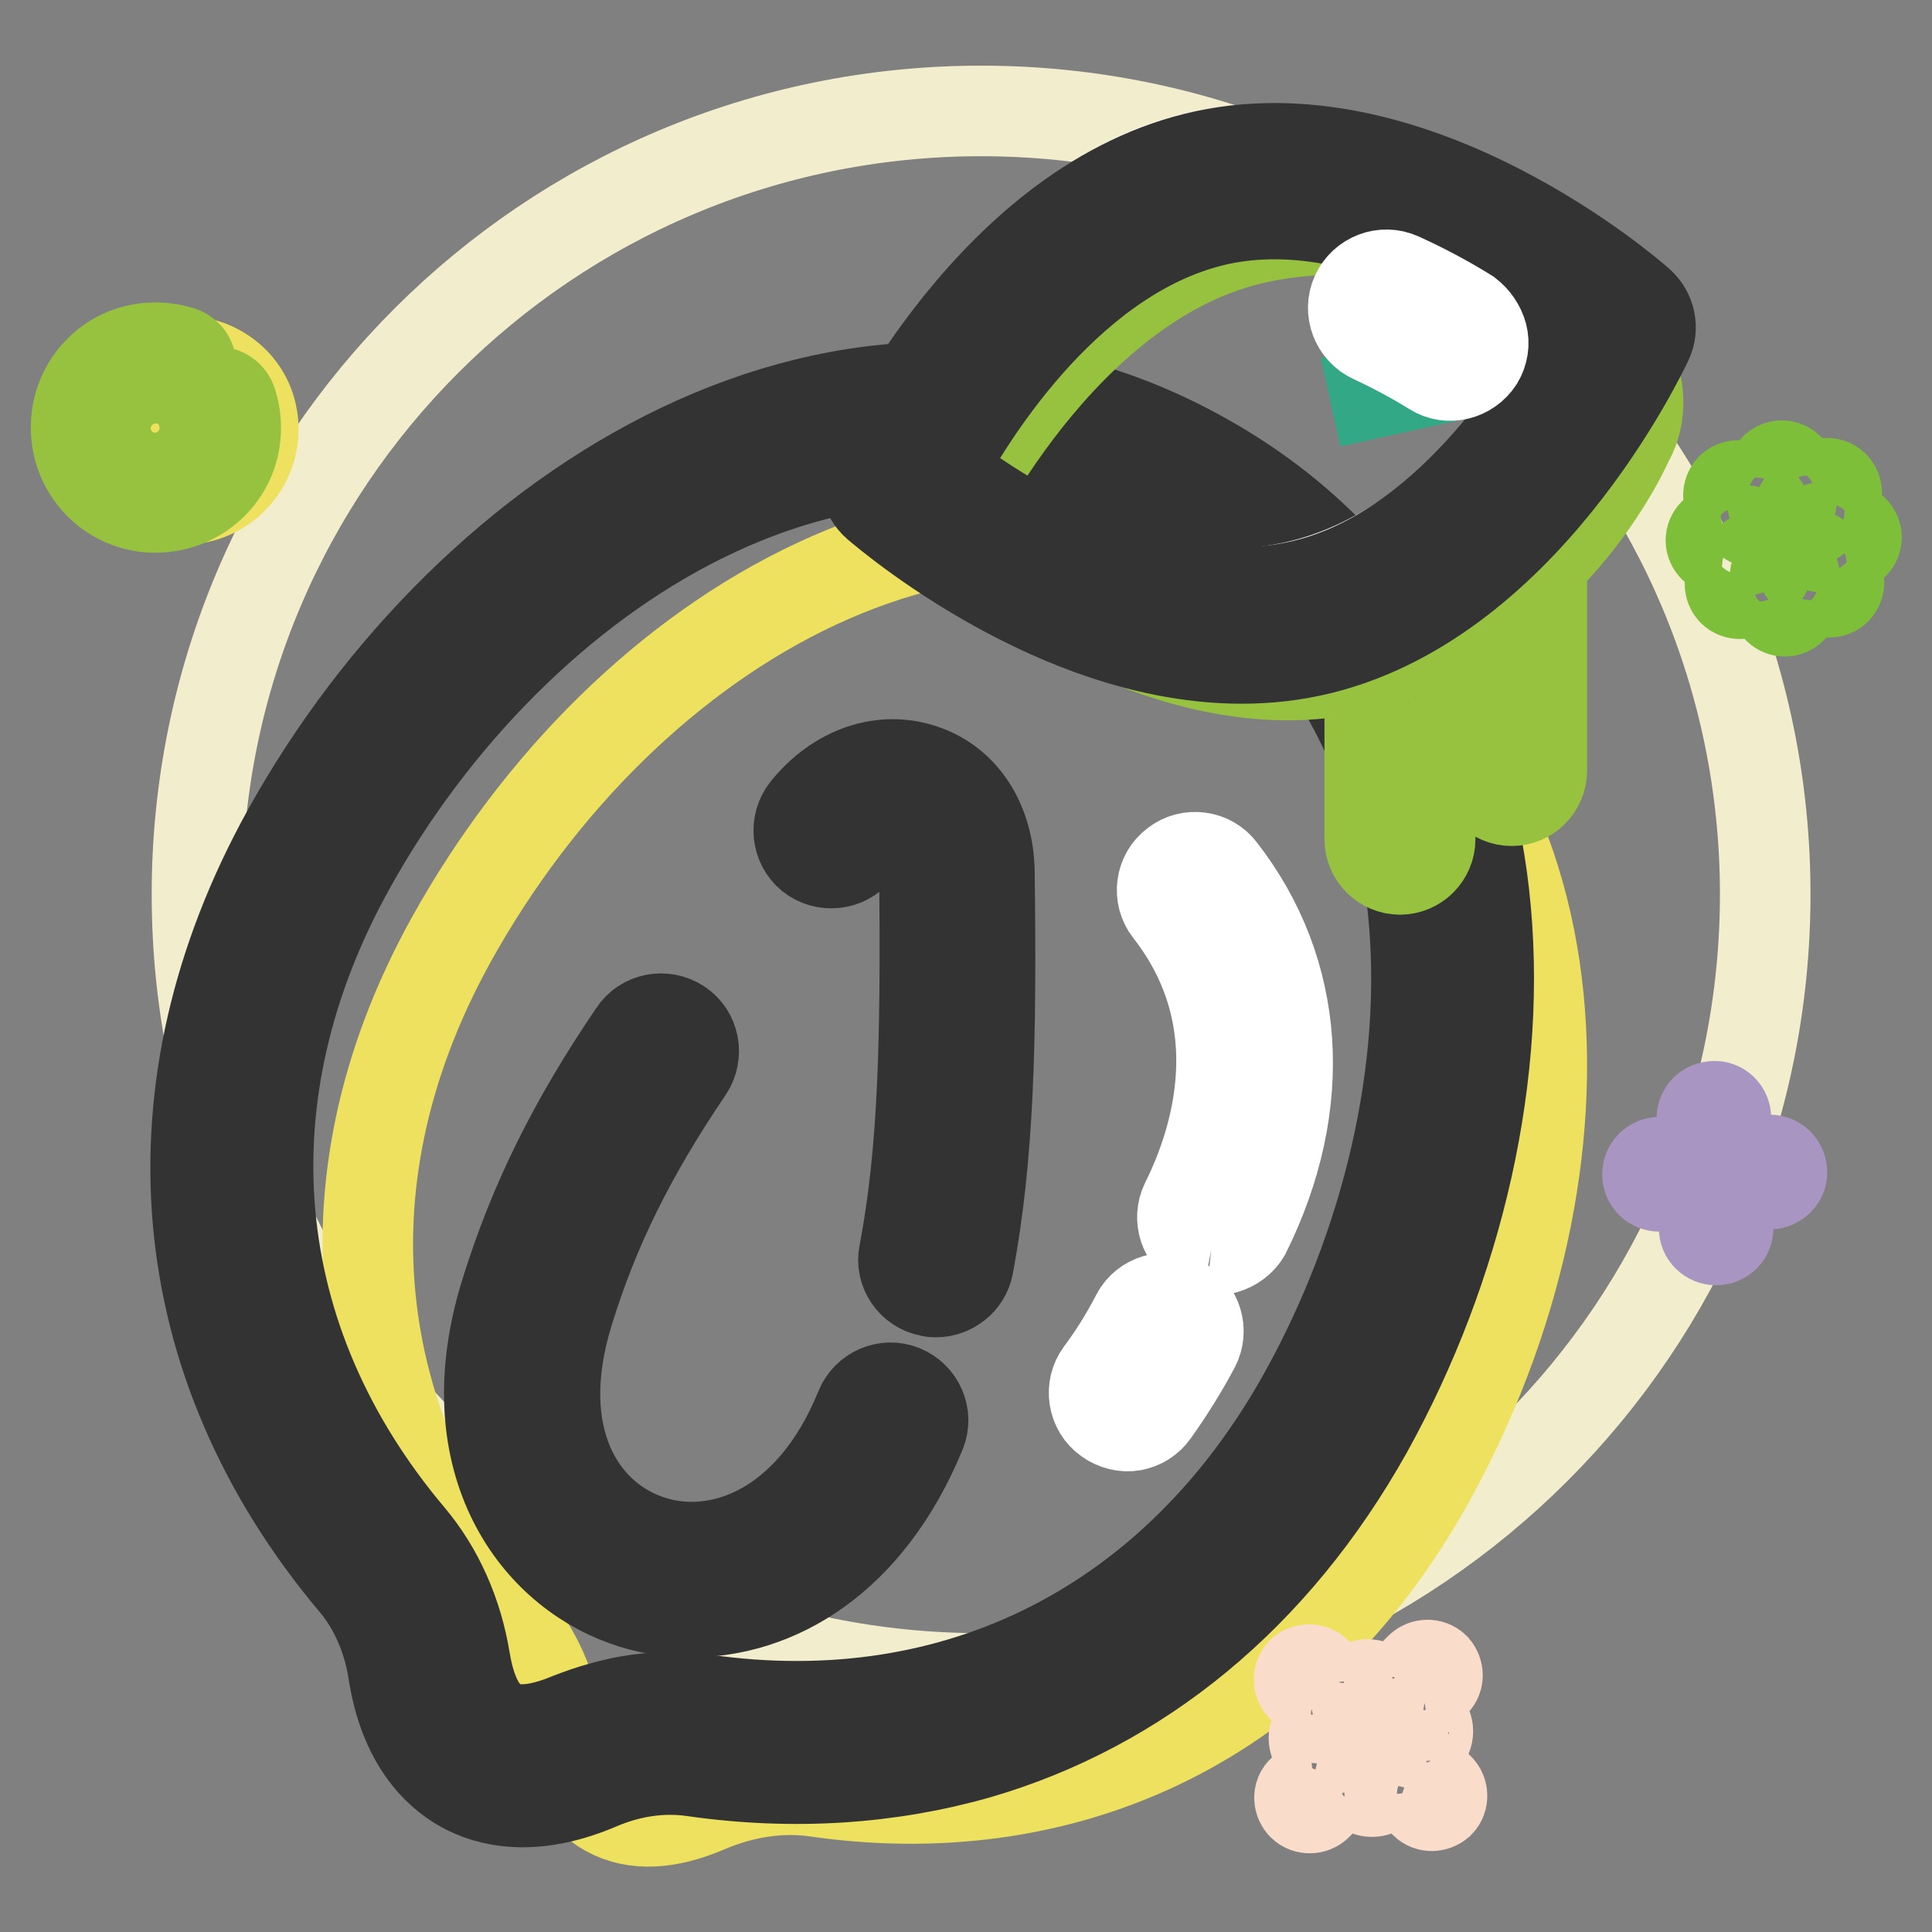
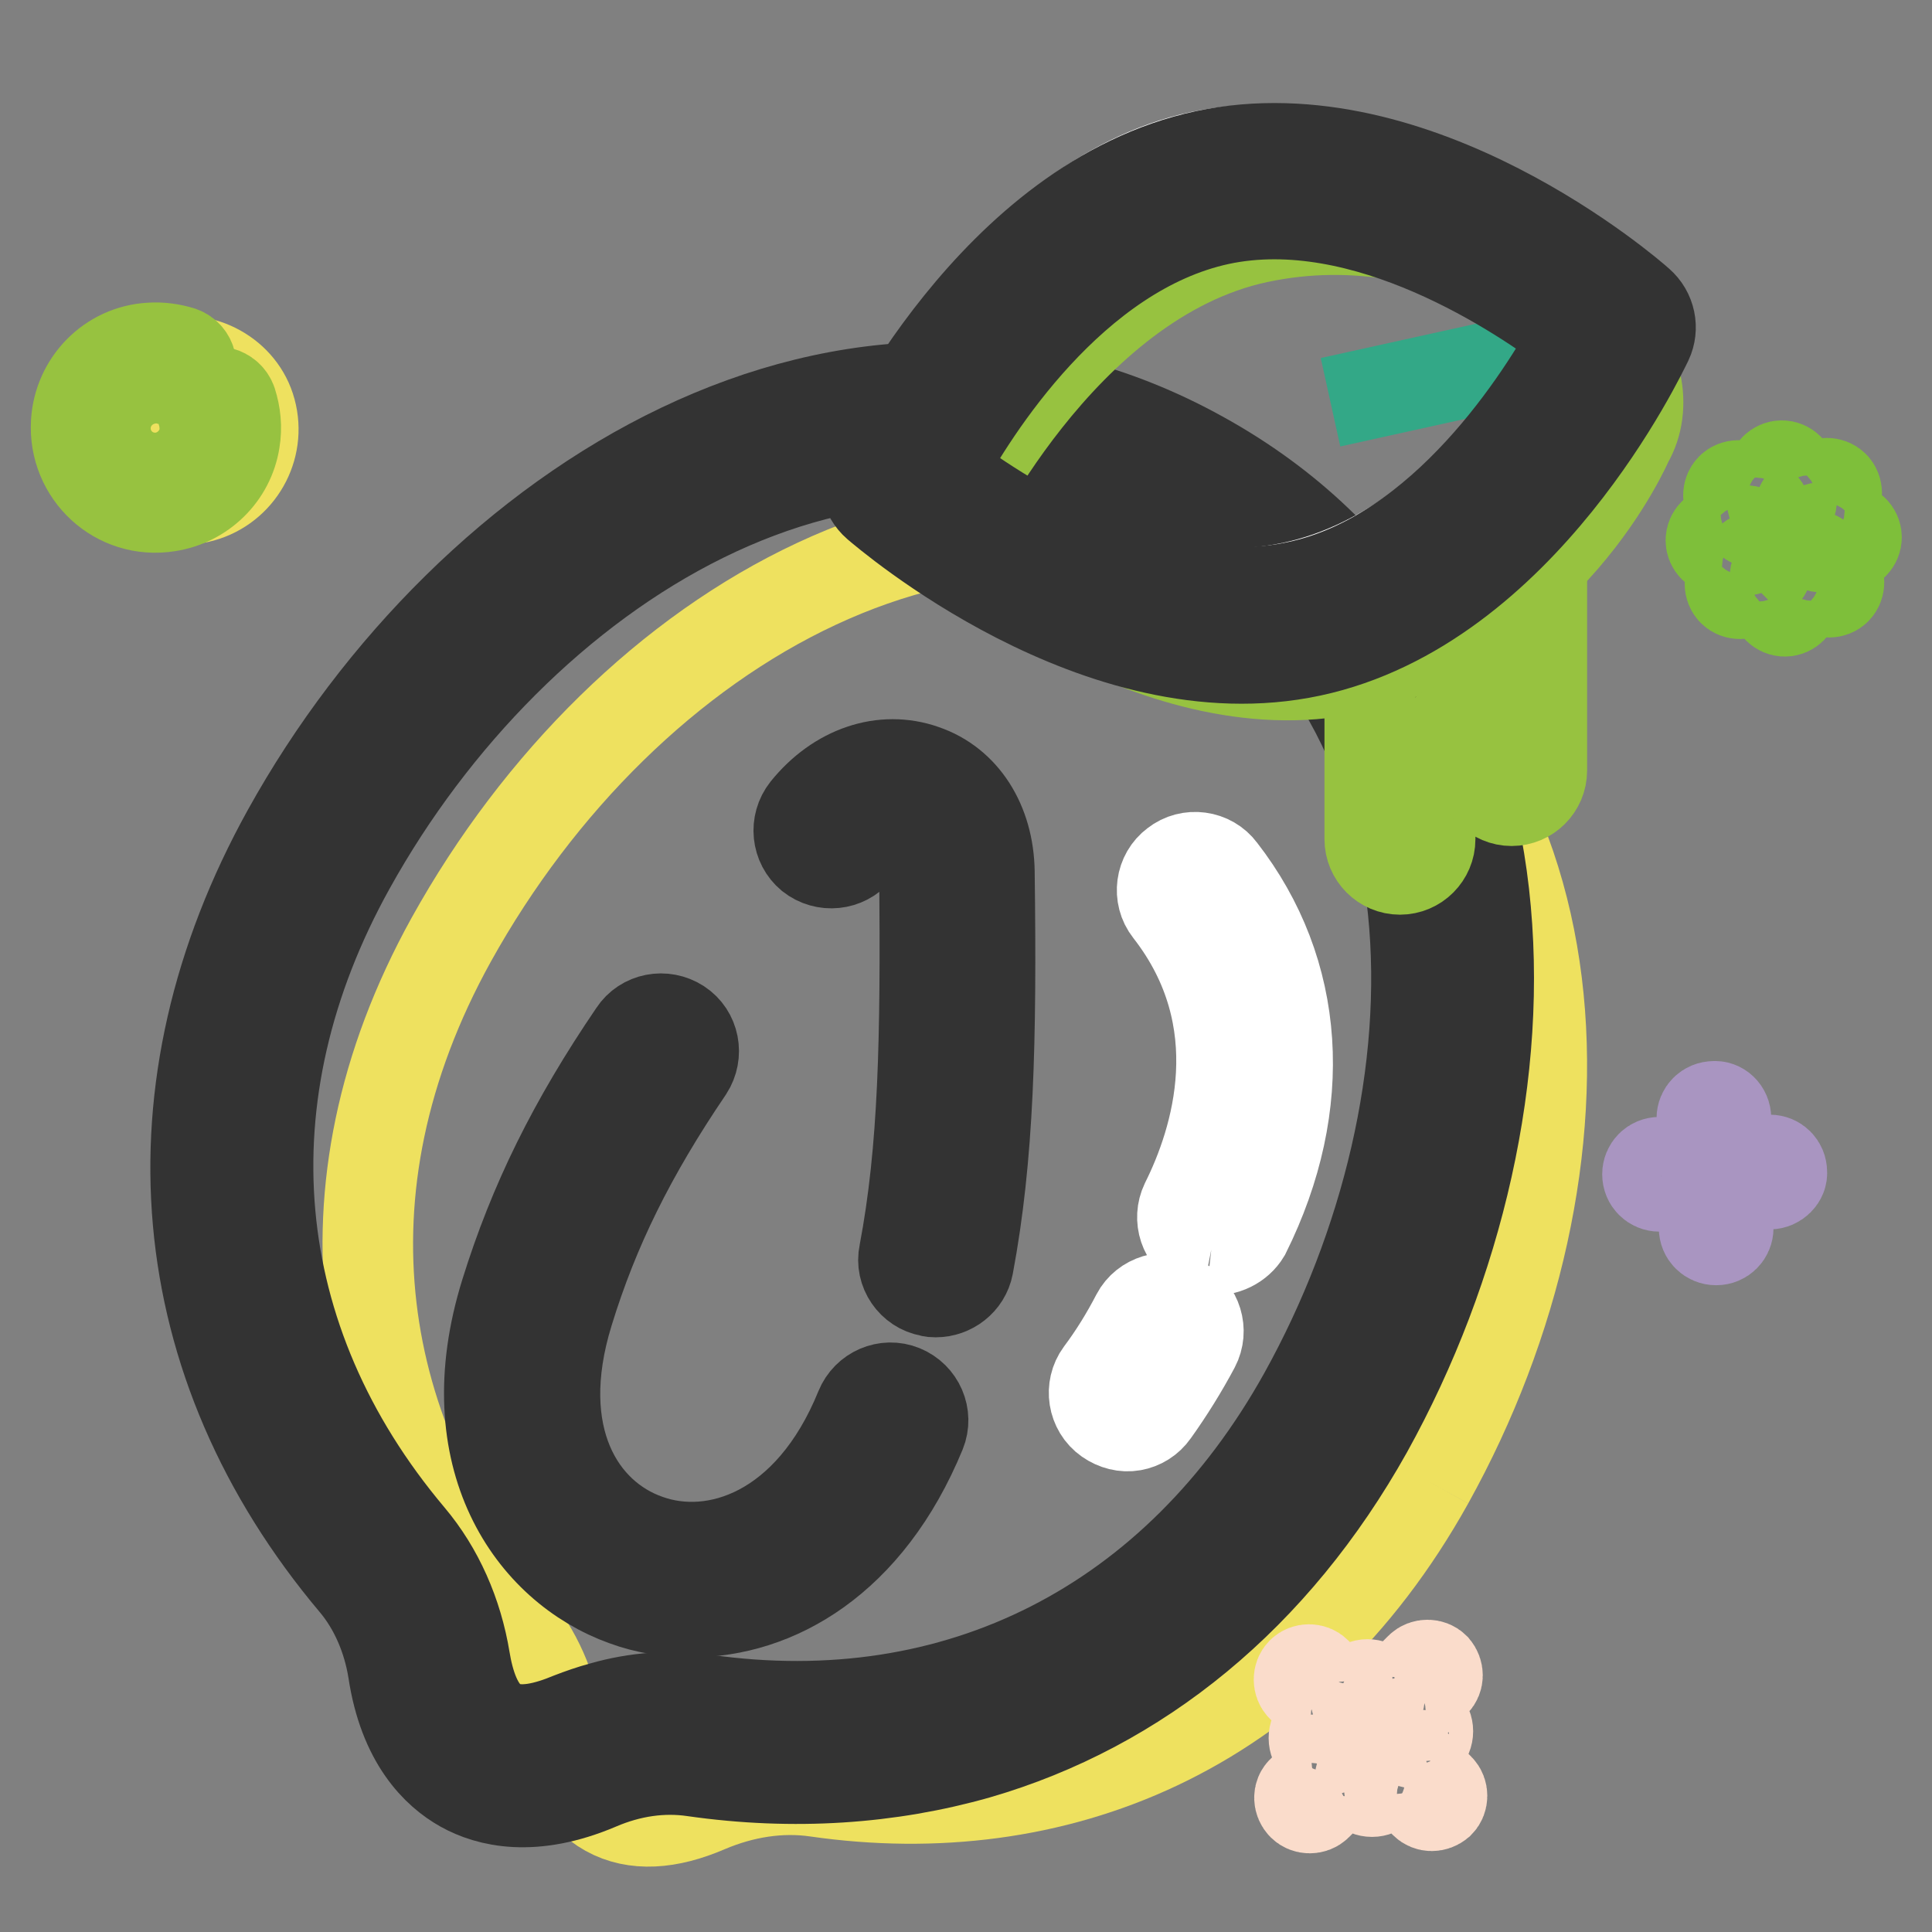
<svg xmlns="http://www.w3.org/2000/svg" version="1.1" x="0px" y="0px" viewBox="0 0 256 256" enable-background="new 0 0 256 256" xml:space="preserve">
  <rect x="0" y="0" width="256" height="256" fill="#808080" stroke="none" />
  <g>
-     <path stroke-width="12" fill-opacity="0" stroke="#f2eecd" d="M26.1,118.5c0,57.4,46.5,103.9,103.9,103.9s103.9-46.5,103.9-103.9S187.4,14.7,130,14.7 S26.1,61.2,26.1,118.5z" />
    <path stroke-width="12" fill-opacity="0" stroke="#33a887" d="M176.3,53.3l25.8-5.7" />
    <path stroke-width="12" fill-opacity="0" stroke="#ffffff" d="M179.8,185.3c23.9-43.1,22.2-98.1-20-121.5c-42.2-23.3-89.7,4.3-113.6,47.5c-19.2,34.7-12.7,68.4,8.3,93.4 c3.3,3.9,5.3,8.7,6.2,13.8c0.9,5.7,3.1,9.8,6.8,11.9c3.7,2,8.4,1.7,13.7-0.5c4.8-2.1,9.9-2.8,15-2.1 C128.6,232.4,160.6,220,179.8,185.3" />
    <path stroke-width="12" fill-opacity="0" stroke="#eee15f" d="M189.3,196.3c23.2-41.8,21.5-95.1-19.4-117.8C129,55.9,83,82.7,59.8,124.5c-18.6,33.6-12.3,66.3,8.1,90.6 c3.2,3.8,5.2,8.4,6,13.4c0.9,5.5,3,9.5,6.6,11.5s8.1,1.7,13.2-0.5c4.7-2,9.7-2.8,14.5-2.1C139.5,241.9,170.6,229.9,189.3,196.3" />
    <path stroke-width="12" fill-opacity="0" stroke="#333333" d="M79.8,226.2c4.5-1.3,9.1-1.6,13.5-1c33.6,4.8,62.6-10,79.5-40.4c21.8-39.3,22.8-93.3-18.3-116 c-41.1-22.8-86.3,6.7-108.1,46c-16.9,30.4-14,62.8,7.9,88.8c3.8,4.5,6.3,10.2,7.3,16.3c0.5,3,1.6,7,4.4,8.5 c2.8,1.6,6.7,0.4,9.6-0.8C76.9,227.1,78.3,226.6,79.8,226.2L79.8,226.2z M129.5,232.4c-11.6,3.3-24.3,4.2-37.6,2.3 c-4.1-0.6-8.4,0-12.6,1.8c-8.7,3.7-14.6,2.2-18,0.3s-7.8-6.1-9.2-15.4c-0.7-4.4-2.5-8.5-5.1-11.6c-24.6-29.2-27.8-65.5-8.9-99.6 c24-43.3,74.6-75.5,121.1-49.7c46.5,25.7,46,85.7,22,129C168.9,211.5,150.9,226.2,129.5,232.4z" />
    <path stroke-width="12" fill-opacity="0" stroke="#ffffff" d="M160.5,165.6c-0.5-0.1-0.9-0.2-1.4-0.4c-2.2-1.1-3-3.7-2-5.8c4.1-8.2,9.2-24.2-2.2-38.8 c-1.5-1.9-1.1-4.7,0.8-6.1c1.9-1.5,4.7-1.1,6.1,0.8c10.5,13.5,11.7,31,3.2,48.1C164.1,164.9,162.3,165.8,160.5,165.6 M150.1,188.9 c-1.1,0.2-2.3-0.1-3.3-0.8c-2-1.4-2.4-4.2-1-6.1c1.8-2.4,3.4-5,4.8-7.7c1.1-2.1,3.8-2.9,5.9-1.8c2.1,1.2,2.9,3.8,1.8,5.9 c-1.6,3-3.4,5.9-5.4,8.7C152.2,188.1,151.2,188.7,150.1,188.9" />
    <path stroke-width="12" fill-opacity="0" stroke="#ffffff" d="M171.2,77.8c-26.3,5.6-53.7-18.4-53.7-18.4s15.3-33.1,41.6-38.7c26.3-5.6,53.7,18.5,53.7,18.5 S197.5,72.3,171.2,77.8" />
    <path stroke-width="12" fill-opacity="0" stroke="#97c240" d="M125.1,70.2c0,0,15.3-33.1,41.6-38.7c26.3-5.6,45.9,12.6,45.9,12.6c4.3,3.2,5.8,9.8,3.1,14.4 c0,0-10.5,24.6-36.8,30.1C152.5,94.2,125.1,70.2,125.1,70.2L125.1,70.2z" />
    <path stroke-width="12" fill-opacity="0" stroke="#97c240" d="M189.5,85.2l0-6c0-1.9,1.6-3.5,3.5-3.4c1.9,0,3.5,1.6,3.4,3.5l0,20.8c0-1.9-1.6-3.5-3.4-3.5 s-3.5,1.6-3.5,3.4v11.2c0,2.2-1.8,4-4,4s-4-1.8-4-4l0-26c0-2.2,1.8-4,4-4C187.7,81.2,189.5,83,189.5,85.2z" />
    <path stroke-width="12" fill-opacity="0" stroke="#97c240" d="M200.3,69.8c2.2,0,4,1.8,4,4l0,28.3c0,2.2-1.8,4-4,4c-2.2,0-4-1.8-4-4l0-28.3 C196.2,71.6,198.1,69.8,200.3,69.8z" />
    <path stroke-width="12" fill-opacity="0" stroke="#333333" d="M124.6,62.4c7.2,5.5,27.9,19.5,47.3,15.3c19.4-4.1,32.6-25.3,36.9-33.2c-7.2-5.5-27.9-19.5-47.2-15.4 C142.1,33.3,128.9,54.4,124.6,62.4L124.6,62.4z M173.7,86.3c-28.1,6-56.3-18.4-57.5-19.4c-1.5-1.3-1.9-3.4-1.1-5.1 c0.7-1.4,16.5-35.2,44.6-41.2c28.1-6,56.3,18.4,57.5,19.5c1.5,1.3,1.9,3.4,1.1,5.1C217.6,46.6,201.8,80.3,173.7,86.3z" />
-     <path stroke-width="12" fill-opacity="0" stroke="#ffffff" d="M196.4,44.4c0.3,1.1,0.1,2.3-0.5,3.3c-1.3,2-4,2.7-6,1.4c-2.6-1.6-5.2-3-8-4.3c-2.2-1-3.2-3.6-2.2-5.8 c1-2.2,3.6-3.2,5.8-2.2c3.1,1.4,6.1,3,9,4.8C195.4,42.3,196.1,43.3,196.4,44.4" />
    <path stroke-width="12" fill-opacity="0" stroke="#333333" d="M124,171.2c-0.3,0-0.5,0-0.8-0.1c-2.3-0.4-3.9-2.7-3.4-5c2.6-13.7,2.9-28.3,2.7-50.5c0-2.8-1.1-4.9-2.9-5.5 c-1.9-0.7-4.2,0.3-6.1,2.7c-1.5,1.8-4.2,2.1-6.1,0.6c-1.8-1.5-2.1-4.2-0.6-6.1c4.2-5.2,10.2-7.2,15.6-5.3c5.3,1.8,8.6,7,8.7,13.5 c0.3,22.7-0.1,37.8-2.8,52.2C127.9,169.8,126,171.2,124,171.2 M91.6,213.6c-3.1,0-6.1-0.5-8.8-1.5c-12.3-4.4-22.6-19-15.8-40.8 c3.7-11.9,8.9-22.5,17-34.4c1.3-2,4-2.5,6-1.2c2,1.3,2.5,4,1.2,6c-7.6,11.2-12.5,21.1-15.9,32.2c-5.1,16.5,1.6,27,10.5,30.1 c8.9,3.2,21.5-0.9,28.2-17.4c0.9-2.2,3.4-3.3,5.6-2.4c2.2,0.9,3.3,3.4,2.4,5.6C115,206.8,102.7,213.6,91.6,213.6" />
    <path stroke-width="12" fill-opacity="0" stroke="#a995c1" d="M219.9,154h4.6c0.9,0,1.6,0.7,1.6,1.6c0,0.9-0.7,1.6-1.6,1.6h-4.6c-0.9,0-1.6-0.7-1.6-1.6 C218.3,154.7,219,154,219.9,154z M225.8,162.7v-4.6c0-0.9,0.7-1.6,1.6-1.6s1.6,0.7,1.6,1.6v4.6c0,0.9-0.7,1.6-1.6,1.6 S225.8,163.6,225.8,162.7z M234.5,156.9h-4.6c-0.9,0-1.6-0.7-1.6-1.6c0-0.9,0.7-1.6,1.6-1.6h4.6c0.9,0,1.6,0.7,1.6,1.6 C236.2,156.1,235.4,156.9,234.5,156.9z M228.7,148.2v4.6c0,0.9-0.7,1.6-1.6,1.6c-0.9,0-1.6-0.7-1.6-1.6v-4.6c0-0.9,0.7-1.6,1.6-1.6 C227.9,146.5,228.7,147.2,228.7,148.2z" />
    <path stroke-width="12" fill-opacity="0" stroke="#eee15f" d="M21.5,48.3c-1.2,0.4-2.3,1.1-3.2,1.8c1.2,0.4,2.3,1.3,2.7,2.6c0.7,2.1-0.5,4.4-2.6,5.1 c-1.1,0.4-2.2,0.2-3.2-0.3c0,0.8,0.2,1.6,0.4,2.3c1.6,4.8,6.8,7.5,11.6,5.9c4.8-1.6,7.5-6.8,5.9-11.7 C31.6,49.4,26.3,46.7,21.5,48.3z" />
    <path stroke-width="12" fill-opacity="0" stroke="#97c240" d="M26.8,54.6c0.3,0.9,0.4,2,0.3,3c-0.4,3-2.9,5.4-5.9,5.7c-4.2,0.4-7.6-3.1-7.2-7.2c0.3-3,2.6-5.4,5.6-5.9 c1.1-0.2,2.1-0.1,3,0.2c0.7,0.2,1.4,0.1,2-0.4l0.1-0.1c1.1-1,0.7-2.8-0.7-3.3c-1.3-0.4-2.7-0.6-4.1-0.5c-5.3,0.3-9.5,4.6-9.8,9.9 c-0.4,6.7,5.4,12.2,12.2,11.1c4.5-0.7,8.1-4.2,8.8-8.7c0.3-1.8,0.1-3.5-0.4-5.1c-0.5-1.4-2.2-1.8-3.2-0.9 C26.8,53.1,26.6,53.9,26.8,54.6z" />
    <path stroke-width="12" fill-opacity="0" stroke="#fadccb" d="M174.1,230.3c0,0.9,0.7,1.6,1.6,1.6s1.6-0.7,1.6-1.6s-0.7-1.6-1.6-1.6S174.1,229.4,174.1,230.3z M186,229.4 c0,0.9,0.7,1.6,1.6,1.6s1.6-0.7,1.6-1.6s-0.7-1.6-1.6-1.6S186,228.6,186,229.4z M179.6,224.8c0,0.9,0.7,1.6,1.6,1.6 s1.6-0.7,1.6-1.6s-0.7-1.6-1.6-1.6S179.6,224,179.6,224.8z M180.2,235.8c0,0.9,0.7,1.6,1.6,1.6c0.9,0,1.6-0.7,1.6-1.6 s-0.7-1.6-1.6-1.6C180.9,234.2,180.2,234.9,180.2,235.8z M174.4,221.6l4.9,4.9c0.5,0.5,0.5,1.4,0,1.9s-1.4,0.5-1.9,0l-4.9-4.9 c-0.5-0.5-0.5-1.4,0-1.9S173.9,221.1,174.4,221.6z M172.6,237.3l4.9-4.9c0.5-0.5,1.4-0.5,1.9,0s0.5,1.4,0,1.9l-4.9,4.9 c-0.5,0.5-1.4,0.5-1.9,0S172,237.8,172.6,237.3z M188.8,238.9l-4.9-4.9c-0.5-0.5-0.5-1.4,0-1.9s1.4-0.5,1.9,0l4.9,4.9 c0.5,0.5,0.5,1.4,0,1.9C190.1,239.4,189.3,239.4,188.8,238.9z M190.1,222.9l-4.9,4.9c-0.5,0.5-1.4,0.5-1.9,0 c-0.5-0.5-0.5-1.4,0-1.9l4.9-4.9c0.5-0.5,1.4-0.5,1.9,0C190.6,221.6,190.6,222.4,190.1,222.9z" />
-     <path stroke-width="12" fill-opacity="0" stroke="#7ebf3a" d="M231.7,68.9l-2.3-2.3c-0.5-0.5-0.5-1.4,0-1.9c0.5-0.5,1.4-0.5,1.9,0l2.3,2.3c0.5,0.5,0.5,1.4,0,1.9 C233,69.4,232.2,69.4,231.7,68.9z M231.3,72.9H228c-0.7,0-1.3-0.6-1.3-1.3s0.6-1.3,1.3-1.3h3.3c0.7,0,1.3,0.6,1.3,1.3 C232.6,72.3,232,72.9,231.3,72.9z M233.8,76l-2.3,2.3c-0.5,0.5-1.4,0.5-1.9,0c-0.5-0.5-0.5-1.4,0-1.9l2.3-2.3 c0.5-0.5,1.4-0.5,1.9,0C234.3,74.7,234.3,75.5,233.8,76z M237.8,76.4v3.3c0,0.7-0.6,1.3-1.3,1.3c-0.7,0-1.3-0.6-1.3-1.3v-3.3 c0-0.7,0.6-1.3,1.3-1.3C237.2,75.1,237.8,75.7,237.8,76.4z M241,73.9l2.3,2.3c0.5,0.5,0.5,1.4,0,1.9c-0.5,0.5-1.4,0.5-1.9,0 l-2.3-2.3c-0.5-0.5-0.5-1.4,0-1.9C239.6,73.4,240.4,73.4,241,73.9z M241.4,69.9h3.3c0.7,0,1.3,0.6,1.3,1.3s-0.6,1.3-1.3,1.3h-3.3 c-0.7,0-1.3-0.6-1.3-1.3S240.6,69.9,241.4,69.9z M238.8,66.7l2.3-2.3c0.5-0.5,1.4-0.5,1.9,0c0.5,0.5,0.5,1.4,0,1.9l-2.3,2.3 c-0.5,0.5-1.4,0.5-1.9,0C238.3,68.1,238.3,67.3,238.8,66.7z M234.8,66.3V63c0-0.7,0.6-1.3,1.3-1.3c0.7,0,1.3,0.6,1.3,1.3v3.3 c0,0.7-0.6,1.3-1.3,1.3C235.4,67.6,234.8,67.1,234.8,66.3z" />
+     <path stroke-width="12" fill-opacity="0" stroke="#7ebf3a" d="M231.7,68.9l-2.3-2.3c-0.5-0.5-0.5-1.4,0-1.9c0.5-0.5,1.4-0.5,1.9,0l2.3,2.3c0.5,0.5,0.5,1.4,0,1.9 C233,69.4,232.2,69.4,231.7,68.9z M231.3,72.9H228c-0.7,0-1.3-0.6-1.3-1.3s0.6-1.3,1.3-1.3h3.3c0.7,0,1.3,0.6,1.3,1.3 C232.6,72.3,232,72.9,231.3,72.9z M233.8,76l-2.3,2.3c-0.5,0.5-1.4,0.5-1.9,0c-0.5-0.5-0.5-1.4,0-1.9l2.3-2.3 c0.5-0.5,1.4-0.5,1.9,0C234.3,74.7,234.3,75.5,233.8,76z M237.8,76.4v3.3c0,0.7-0.6,1.3-1.3,1.3c-0.7,0-1.3-0.6-1.3-1.3v-3.3 c0-0.7,0.6-1.3,1.3-1.3C237.2,75.1,237.8,75.7,237.8,76.4z M241,73.9l2.3,2.3c0.5,0.5,0.5,1.4,0,1.9c-0.5,0.5-1.4,0.5-1.9,0 l-2.3-2.3C239.6,73.4,240.4,73.4,241,73.9z M241.4,69.9h3.3c0.7,0,1.3,0.6,1.3,1.3s-0.6,1.3-1.3,1.3h-3.3 c-0.7,0-1.3-0.6-1.3-1.3S240.6,69.9,241.4,69.9z M238.8,66.7l2.3-2.3c0.5-0.5,1.4-0.5,1.9,0c0.5,0.5,0.5,1.4,0,1.9l-2.3,2.3 c-0.5,0.5-1.4,0.5-1.9,0C238.3,68.1,238.3,67.3,238.8,66.7z M234.8,66.3V63c0-0.7,0.6-1.3,1.3-1.3c0.7,0,1.3,0.6,1.3,1.3v3.3 c0,0.7-0.6,1.3-1.3,1.3C235.4,67.6,234.8,67.1,234.8,66.3z" />
  </g>
</svg>